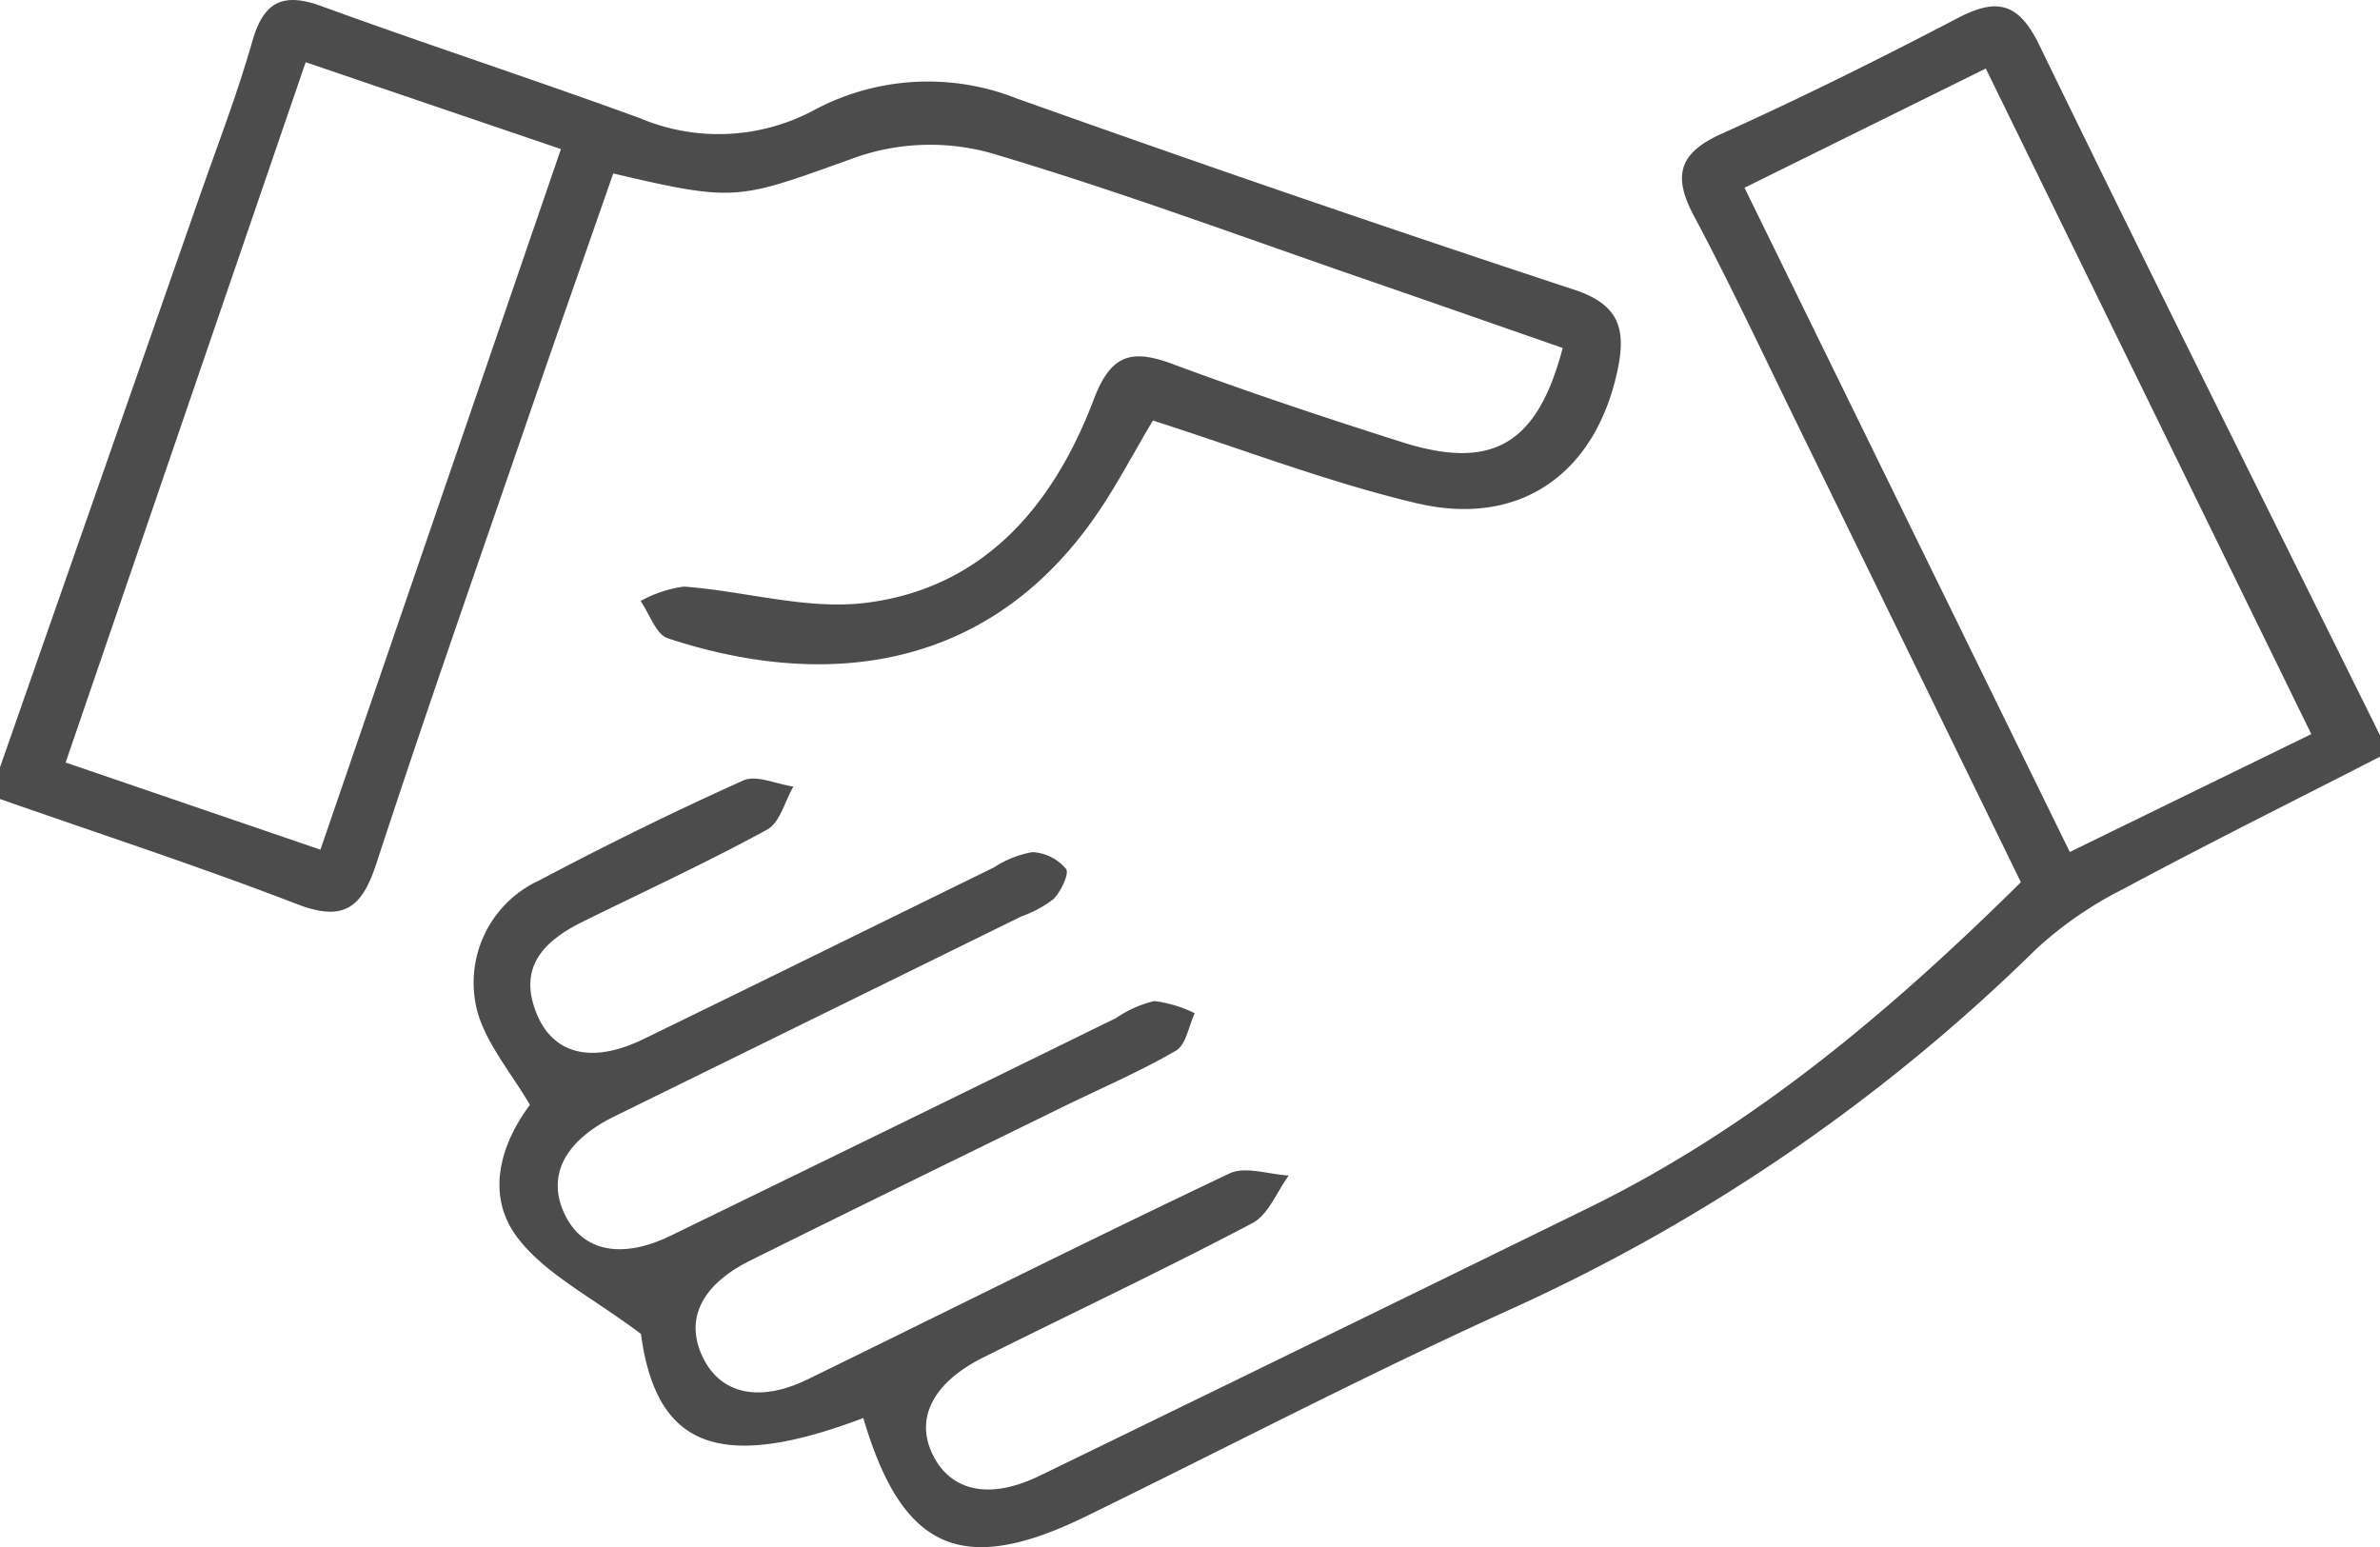
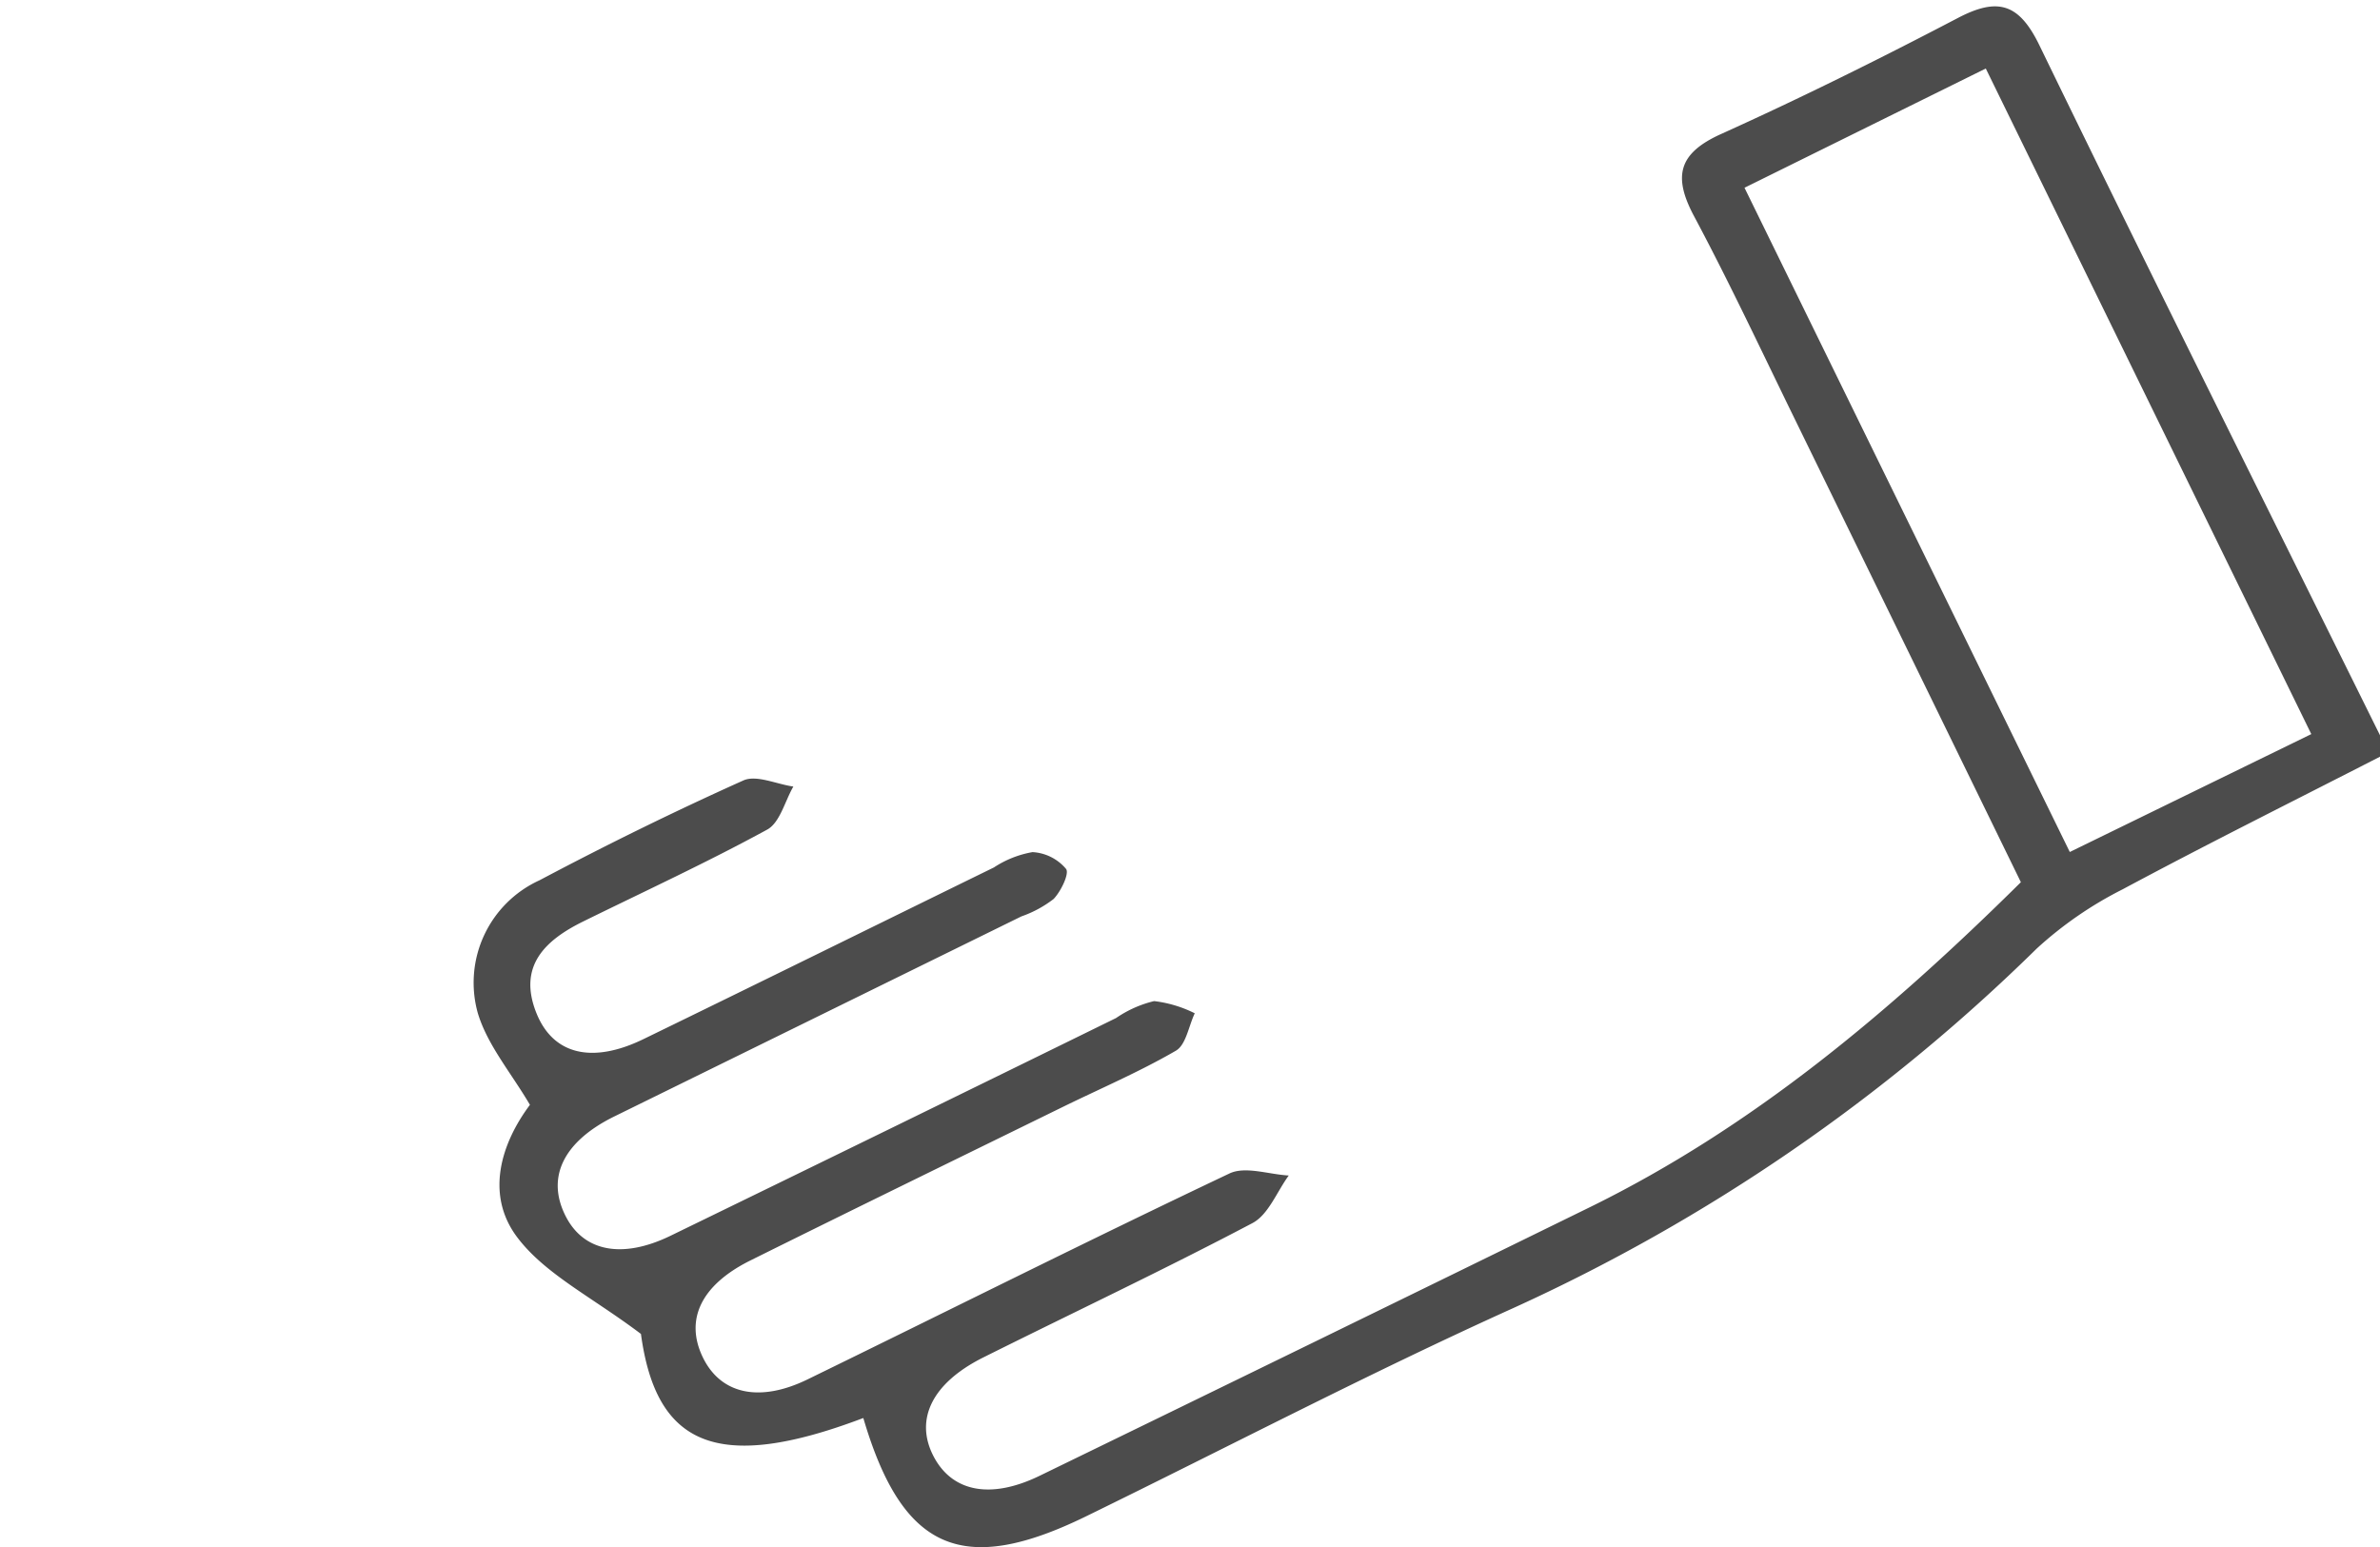
<svg xmlns="http://www.w3.org/2000/svg" width="117.132" height="76.143" viewBox="0 0 117.132 76.143">
  <g id="Group_884" data-name="Group 884" transform="translate(8 -75.463)">
    <path id="Path_452" data-name="Path 452" d="M130.576,112.989c-4.227,2.167-8.481,4.284-12.668,6.528a18.7,18.7,0,0,0-4.229,2.918,89.686,89.686,0,0,1-25.78,17.7c-7.094,3.205-14,6.818-21,10.237-6.1,2.983-9.05,1.677-10.967-4.836-7.193,2.725-10.2,1.355-10.944-4.138-2.419-1.824-4.711-2.937-6.082-4.748-1.592-2.1-.807-4.623.619-6.527-.92-1.569-2.09-2.935-2.564-4.51A5.541,5.541,0,0,1,40,119.069c3.289-1.742,6.633-3.387,10.028-4.911.644-.289,1.632.184,2.461.3-.419.725-.661,1.777-1.288,2.119-2.958,1.613-6.023,3.03-9.049,4.518-1.886.927-3.228,2.2-2.313,4.5.821,2.066,2.753,2.519,5.275,1.292,5.757-2.8,11.5-5.636,17.246-8.448a5.026,5.026,0,0,1,1.9-.754,2.324,2.324,0,0,1,1.65.827c.171.222-.247,1.1-.612,1.479a5.586,5.586,0,0,1-1.584.857q-10.015,4.923-20.032,9.844c-2.51,1.234-3.371,3-2.4,4.908.883,1.741,2.781,2.125,5.169.963q10.971-5.337,21.922-10.713a5.615,5.615,0,0,1,1.871-.833,6.047,6.047,0,0,1,2,.6c-.3.631-.43,1.552-.928,1.841-1.792,1.04-3.712,1.86-5.578,2.774-5.127,2.513-10.26,5.015-15.374,7.555-2.409,1.2-3.215,2.893-2.346,4.73s2.783,2.282,5.172,1.117c6.922-3.376,13.8-6.832,20.762-10.133.781-.371,1.937.047,2.918.1-.586.8-1,1.927-1.786,2.342-4.365,2.3-8.83,4.407-13.245,6.611-2.533,1.265-3.4,3.066-2.439,4.887.919,1.736,2.808,2.107,5.216.935q13.542-6.584,27.063-13.21c8.036-3.944,14.773-9.62,21.223-16q-5.547-11.367-11.119-22.777c-1.635-3.344-3.215-6.719-4.965-10-1.037-1.945-.791-3.086,1.318-4.04,3.942-1.781,7.825-3.706,11.658-5.712,1.959-1.026,3.01-.74,4.02,1.341,5.518,11.36,11.167,22.657,16.771,33.975Zm-3.381-1.112L111.175,79.12,99.3,84.988l16.009,32.691Z" transform="translate(-21.444 -0.285)" fill="rgba(0,0,0,0.7)" />
-     <path id="Path_453" data-name="Path 453" d="M-8,113.225q4.916-14.054,9.829-28.11c.883-2.527,1.851-5.03,2.583-7.6.558-1.96,1.493-2.448,3.41-1.749,5.2,1.894,10.462,3.612,15.66,5.508A9.949,9.949,0,0,0,32,80.917,11.871,11.871,0,0,1,42.015,80.3q13.678,4.877,27.471,9.426c2.238.734,2.531,1.98,2.134,3.9-1.06,5.117-4.789,7.817-9.913,6.6-4.351-1.031-8.561-2.659-12.966-4.066-.976,1.625-1.873,3.379-3.007,4.963-5.423,7.572-13.461,8.2-20.866,5.754-.585-.193-.9-1.2-1.341-1.835a6.057,6.057,0,0,1,2.128-.71c3,.217,6.049,1.159,8.953.8,5.825-.724,9.252-4.81,11.226-10.02.843-2.227,1.868-2.479,3.878-1.733,3.726,1.383,7.5,2.643,11.29,3.844,4.439,1.407,6.659.12,7.906-4.635-3.14-1.092-6.3-2.2-9.466-3.291-6.212-2.138-12.376-4.437-18.671-6.3a11.151,11.151,0,0,0-6.49.153c-5.968,2.13-5.9,2.308-12.1.85-1.368,3.927-2.763,7.887-4.128,11.858-2.531,7.356-5.109,14.7-7.525,22.091-.713,2.182-1.594,2.9-3.9,2.015C1.8,118.1-3.118,116.5-8,114.786Zm15.043-34.7L-4.77,112.991l12.54,4.289L19.606,82.8Z" fill="rgba(0,0,0,0.7)" />
  </g>
</svg>